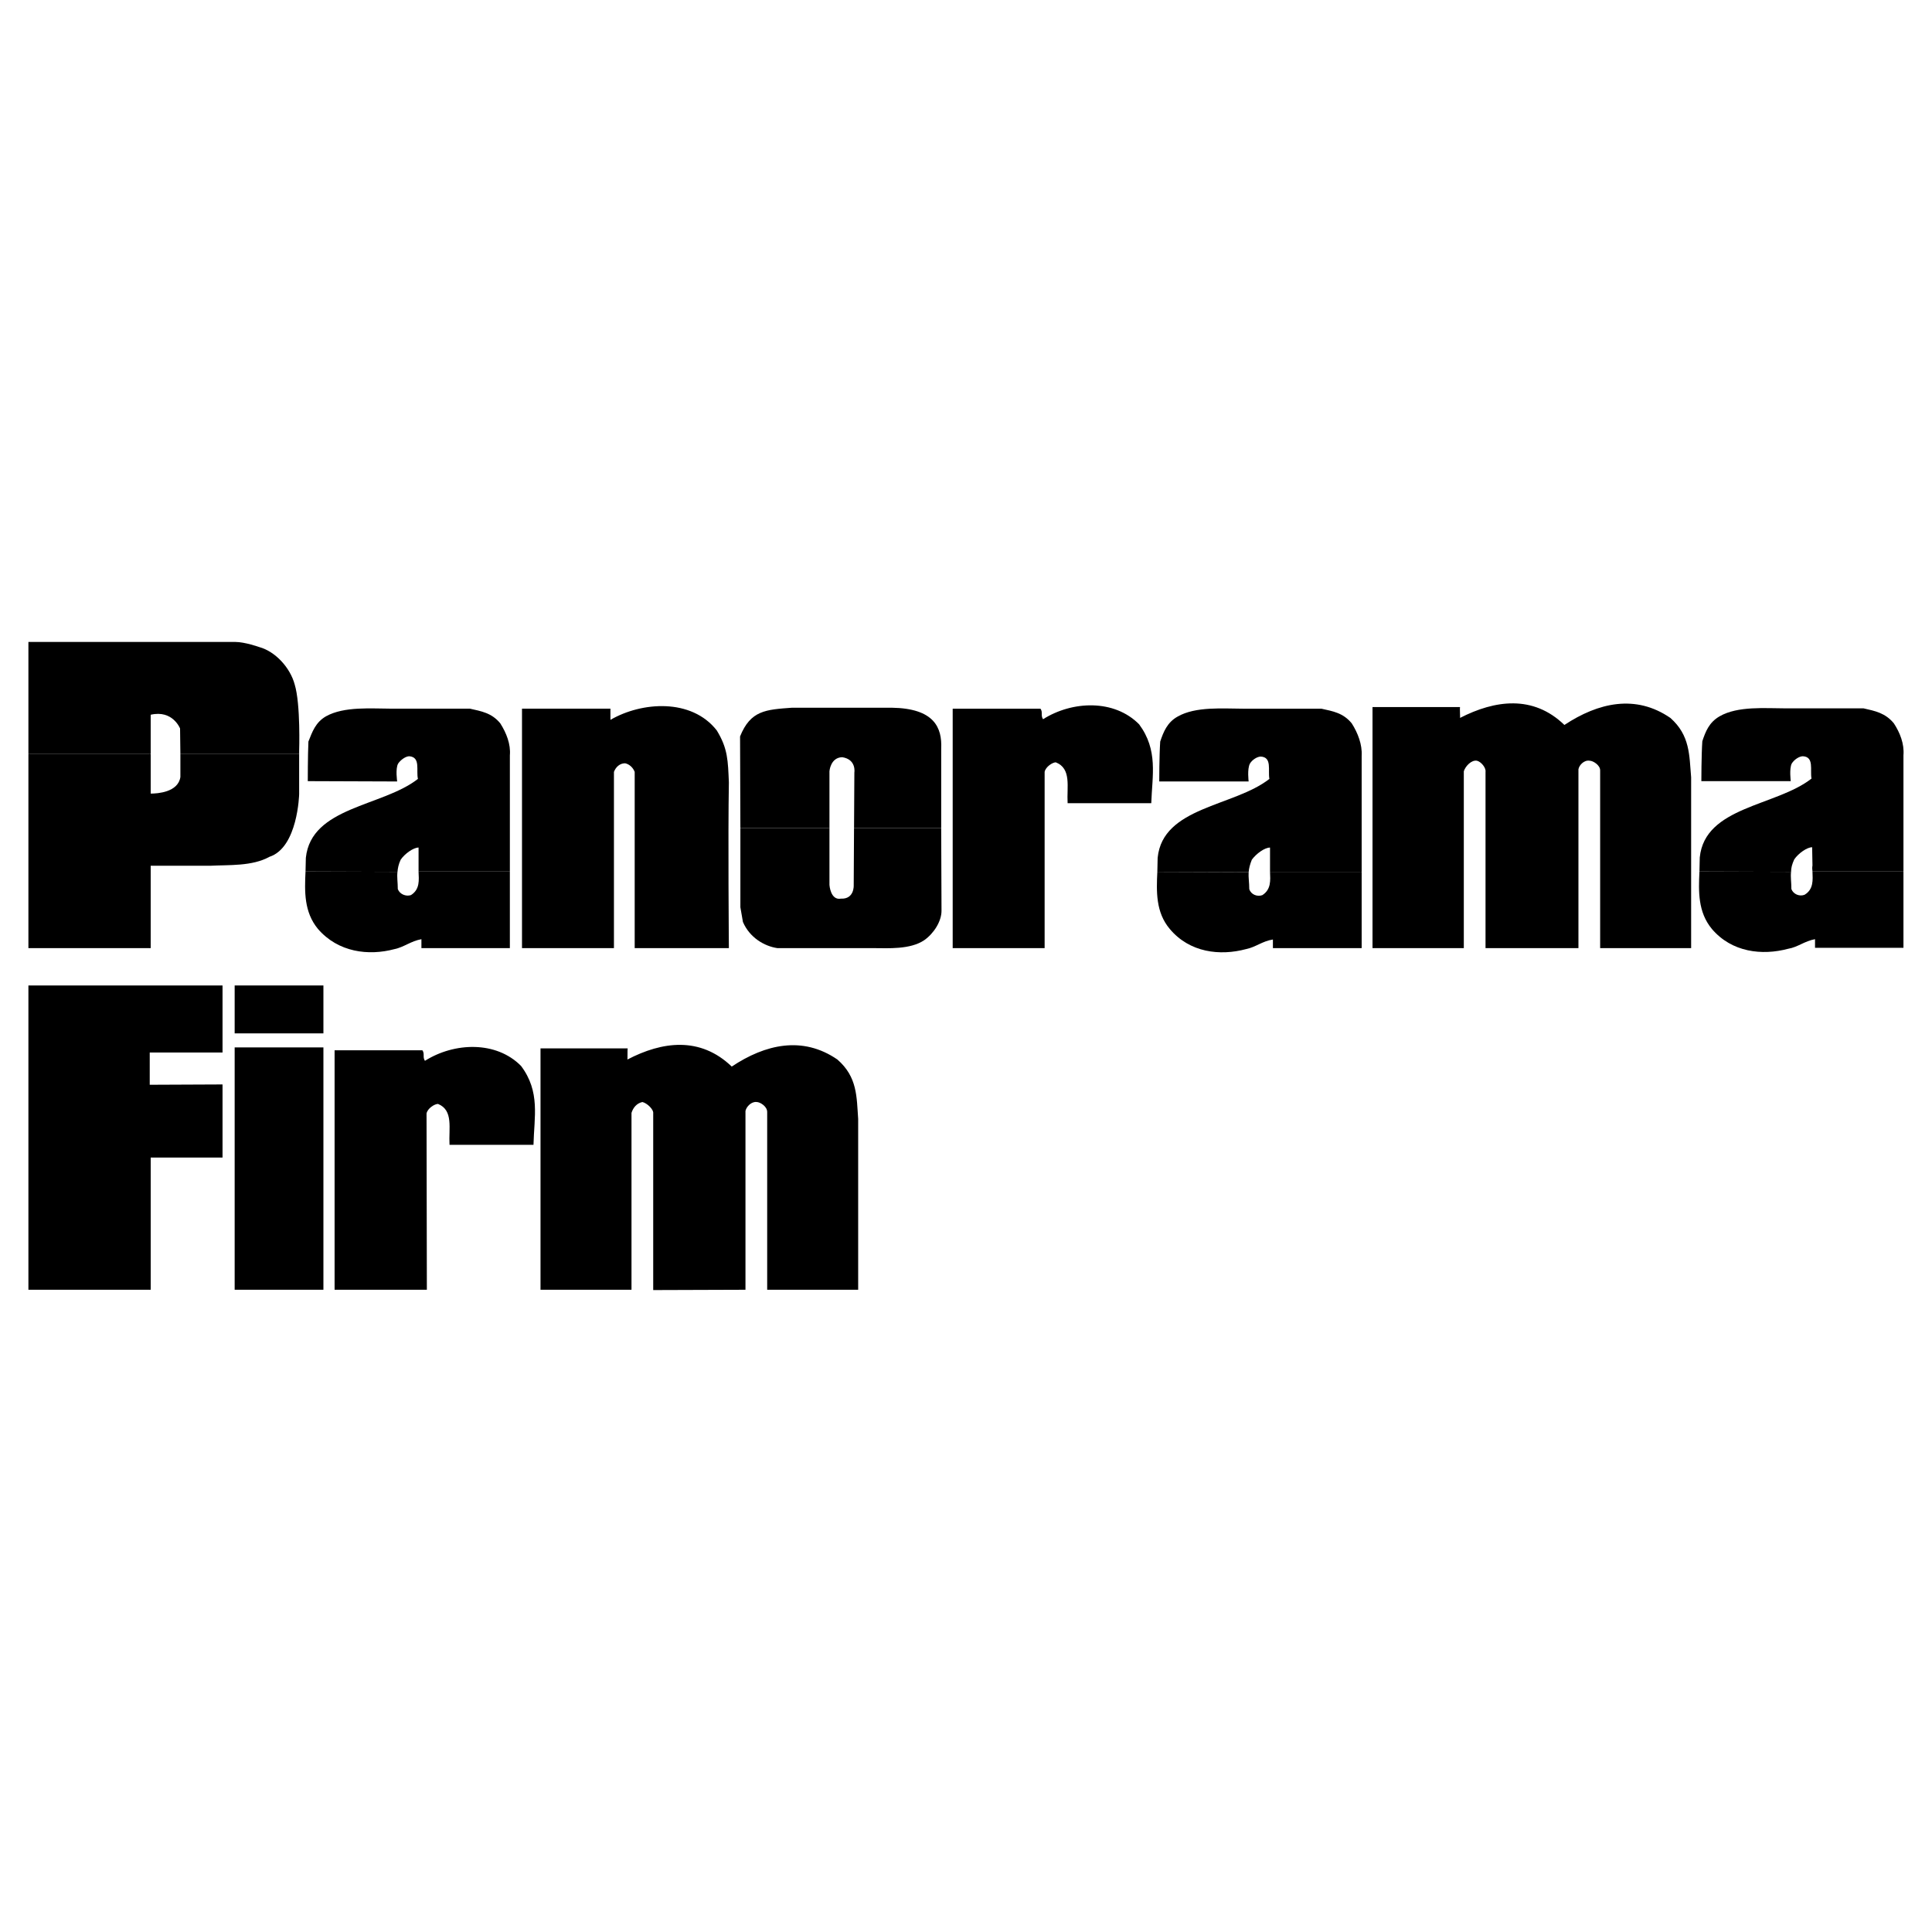
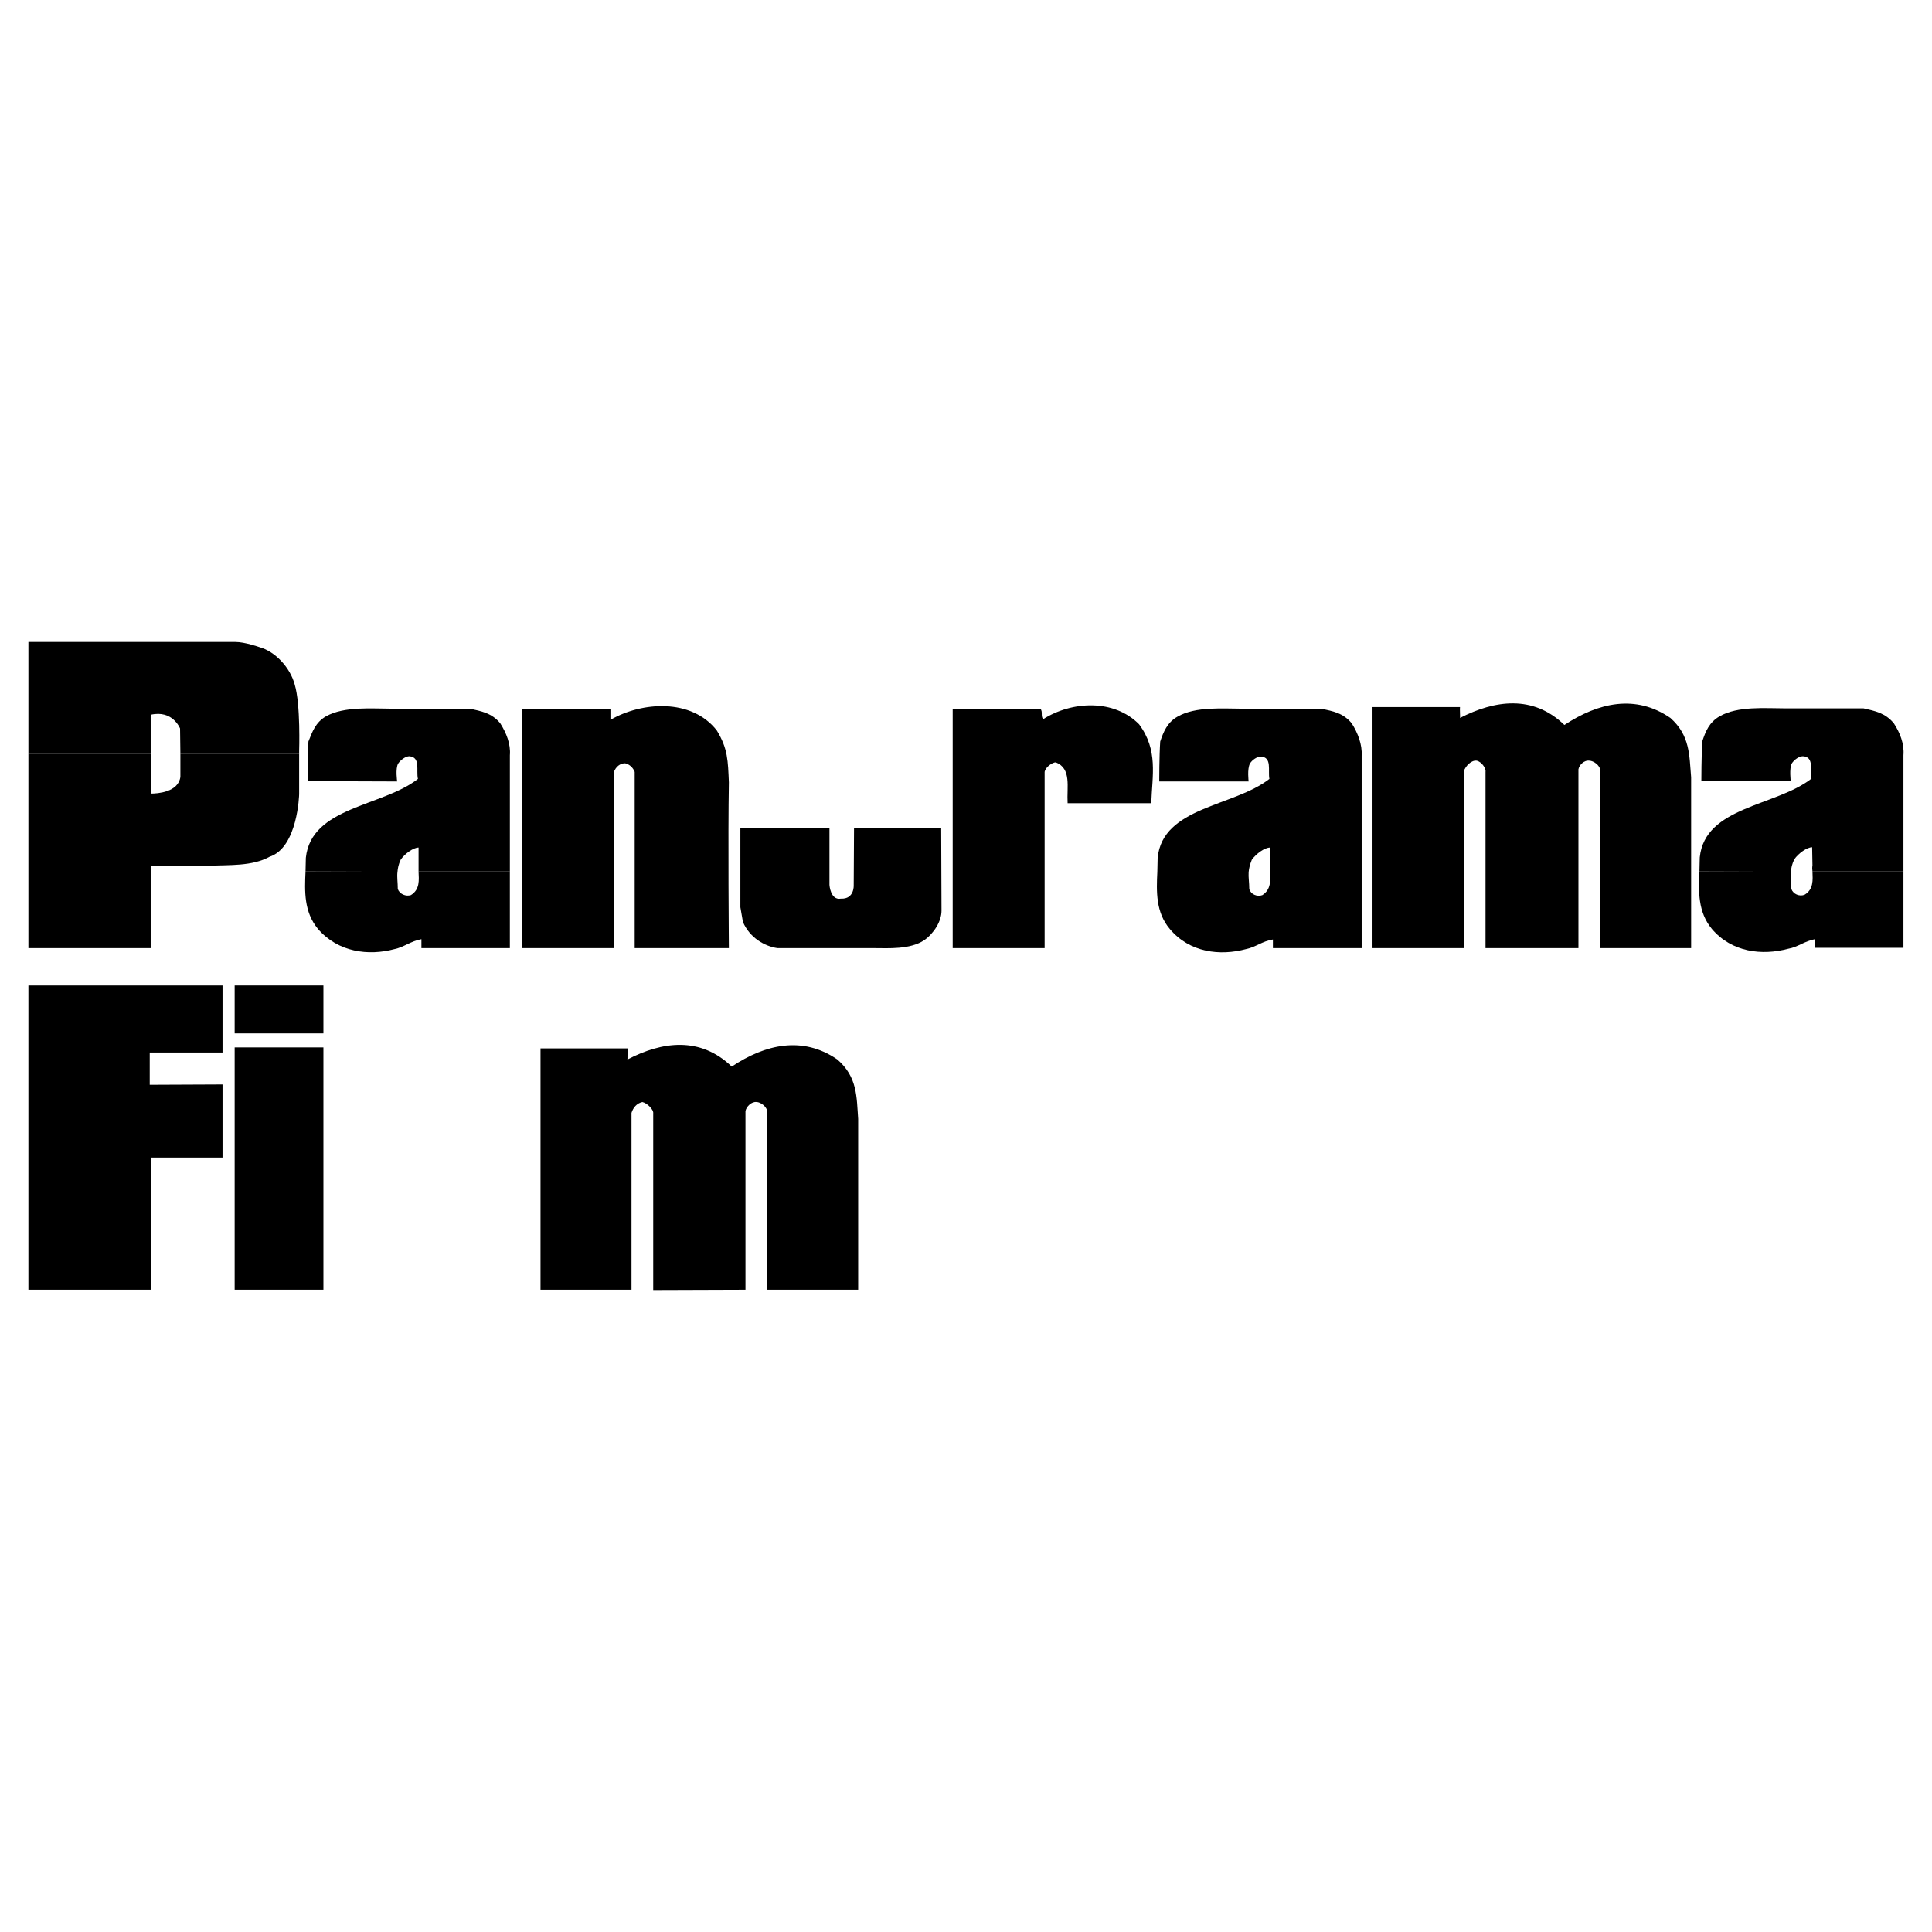
<svg xmlns="http://www.w3.org/2000/svg" version="1.0" id="Layer_1" x="0px" y="0px" width="192.756px" height="192.756px" viewBox="0 0 192.756 192.756" enable-background="new 0 0 192.756 192.756" xml:space="preserve">
  <g>
    <polygon fill-rule="evenodd" clip-rule="evenodd" fill="#FFFFFF" points="0,0 192.756,0 192.756,192.756 0,192.756 0,0  " />
    <path fill-rule="evenodd" clip-rule="evenodd" d="M156.08,72.329c3.376-2.229,7.104-3.089,10.575-0.7   c1.975,1.751,1.88,3.727,2.07,5.924c0,6.211,0,17.042,0,17.042h-9.078V76.853c0-0.51-0.701-0.956-1.051-0.956   c-0.542-0.096-1.052,0.446-1.115,0.86v17.838h-9.27V77.012c0.063-0.414-0.445-1.019-0.86-1.115   c-0.541-0.096-1.146,0.541-1.306,1.051v17.646h-9.109V70.545h8.728c-0.032,0.096,0.031,1.115,0,1.083   C149.136,69.845,152.958,69.304,156.08,72.329L156.08,72.329z" />
    <path fill-rule="evenodd" clip-rule="evenodd" d="M71.51,72.871c1.115,1.815,1.115,3.026,1.21,5.192   c-0.096,5.192,0,16.532,0,16.532h-9.397V77.012c-0.159-0.414-0.51-0.764-0.955-0.86c-0.51,0-0.924,0.351-1.115,0.86v17.583H52.08   v-23.89h8.823c0,0,0,0,0,1.115C64.025,70.004,68.994,69.654,71.51,72.871L71.51,72.871z" />
    <path fill-rule="evenodd" clip-rule="evenodd" d="M113.651,72.266c1.911,2.58,1.307,5.097,1.211,7.868h-8.346   c-0.096-1.625,0.414-3.44-1.179-4.077c-0.318,0-1.019,0.446-1.114,0.956v17.583H95.05v-23.89h8.759c0.255,0.35,0,0.668,0.255,1.051   C106.994,69.909,111.167,69.749,113.651,72.266L113.651,72.266z" />
    <path fill-rule="evenodd" clip-rule="evenodd" d="M2.834,75.196V64.047c0,0,20.577,0,20.641,0c0.956,0,2.389,0.51,2.389,0.51   c1.625,0.446,3.09,2.07,3.536,3.727c0.605,1.975,0.446,6.657,0.446,6.657v0.255H17.997l-0.032-2.516c0,0-0.733-1.88-2.931-1.37   v3.886H2.834L2.834,75.196z" />
    <path fill-rule="evenodd" clip-rule="evenodd" d="M2.834,75.196v19.398h12.2v-8.218h5.957c1.848-0.096,4.172,0.064,5.893-0.892   c2.834-0.924,2.962-6.243,2.962-6.243v-4.045H17.997v2.325c-0.223,1.529-2.293,1.656-2.962,1.656v-3.981H2.834L2.834,75.196z" />
-     <path fill-rule="evenodd" clip-rule="evenodd" d="M73.868,82.618l-0.032-9.142c1.051-2.612,2.58-2.676,5.192-2.867h9.938   c4.268,0.063,5.033,2.007,4.938,4.077v7.931h-8.696l0.032-5.542c0,0,0.223-1.306-1.211-1.529c-1.179,0.032-1.274,1.402-1.274,1.402   v5.669H73.868L73.868,82.618z" />
    <path fill-rule="evenodd" clip-rule="evenodd" d="M73.868,82.618v7.899l0.254,1.466c0.669,1.561,2.134,2.42,3.44,2.612h9.684   c1.306,0,3.568,0.16,4.969-0.796c0.956-0.669,1.72-1.879,1.72-2.931l-0.032-8.25h-8.696l-0.032,5.734c0,0,0.064,1.37-1.274,1.306   c-1.051,0.191-1.146-1.37-1.146-1.37v-5.67H73.868L73.868,82.618z" />
    <polygon fill-rule="evenodd" clip-rule="evenodd" points="22.202,98.32 22.202,105.01 14.939,105.01 14.939,108.227    22.202,108.195 22.202,115.49 15.035,115.49 15.035,128.678 2.834,128.678 2.834,98.32 22.202,98.32  " />
    <polygon fill-rule="evenodd" clip-rule="evenodd" points="32.267,98.32 32.267,103.1 23.412,103.1 23.412,98.32 32.267,98.32  " />
    <polygon fill-rule="evenodd" clip-rule="evenodd" points="32.267,104.5 32.267,128.678 23.412,128.678 23.412,104.5 32.267,104.5     " />
    <path fill-rule="evenodd" clip-rule="evenodd" d="M30.483,86.95c0-0.478,0.032-0.924,0.032-1.37   c0.542-5.097,7.645-5.097,11.181-7.868c-0.191-0.86,0.287-2.166-0.86-2.261c-0.35,0-0.86,0.35-1.115,0.733   c-0.287,0.509-0.095,1.783-0.095,1.783l-8.919-0.032c0,0,0-2.58,0.063-3.95c0.382-0.956,0.701-1.911,1.752-2.517   c1.815-1.019,4.587-0.764,6.562-0.764h7.804c1.115,0.255,2.166,0.414,3.026,1.465c0.605,0.956,1.051,2.07,0.956,3.186V86.95h-9.11   c0-0.191,0-0.382,0-0.574v-1.816c-0.51,0-1.37,0.606-1.784,1.211c-0.223,0.478-0.287,0.86-0.318,1.21L30.483,86.95L30.483,86.95z" />
    <path fill-rule="evenodd" clip-rule="evenodd" d="M30.483,86.95c-0.096,1.975-0.159,4.045,1.242,5.733   c2.007,2.325,5.033,2.708,7.645,2.007c0.924-0.191,1.624-0.796,2.675-0.988v0.892h8.824V86.95h-9.11   c0.032,0.828,0.159,1.784-0.765,2.357c-0.509,0.159-1.115-0.096-1.306-0.605c0-0.669-0.096-1.178-0.032-1.72L30.483,86.95   L30.483,86.95z" />
    <path fill-rule="evenodd" clip-rule="evenodd" d="M115.468,86.982c0-0.478,0.031-0.956,0.031-1.401   c0.51-5.097,7.613-5.097,11.148-7.868c-0.159-0.86,0.287-2.166-0.859-2.229c-0.351,0-0.86,0.318-1.083,0.701   c-0.287,0.541-0.128,1.783-0.128,1.783h-8.919c0,0,0-2.58,0.096-3.981c0.318-0.956,0.701-1.911,1.72-2.484   c1.816-1.051,4.587-0.796,6.594-0.796h7.772c1.146,0.255,2.166,0.414,3.025,1.465c0.605,0.956,1.052,2.103,0.988,3.217v11.595   h-9.143c0-0.223,0-0.414,0-0.605v-1.816c-0.541,0-1.369,0.606-1.815,1.211c-0.19,0.478-0.286,0.86-0.318,1.242L115.468,86.982   L115.468,86.982z" />
    <path fill-rule="evenodd" clip-rule="evenodd" d="M115.468,86.982c-0.097,1.975-0.16,4.045,1.242,5.702   c1.975,2.357,5,2.708,7.612,2.007c0.955-0.191,1.625-0.796,2.676-0.956v0.86h8.855v-7.613h-9.143   c0.032,0.828,0.128,1.752-0.764,2.325c-0.51,0.191-1.147-0.064-1.306-0.605c0-0.669-0.097-1.146-0.064-1.688L115.468,86.982   L115.468,86.982z" />
    <path fill-rule="evenodd" clip-rule="evenodd" d="M169.554,86.95c0-0.478,0.032-0.956,0.032-1.402   c0.51-5.096,7.612-5.096,11.148-7.868c-0.159-0.86,0.286-2.166-0.86-2.229c-0.351,0-0.86,0.318-1.114,0.733   c-0.255,0.509-0.096,1.751-0.096,1.751h-8.919c0,0,0-2.58,0.096-3.982c0.318-0.956,0.669-1.879,1.72-2.484   c1.815-1.051,4.587-0.796,6.594-0.796h7.772c1.114,0.255,2.165,0.446,3.025,1.497c0.605,0.924,1.052,2.039,0.956,3.186V86.95   h-9.078c-0.032-0.223-0.032-0.414,0-0.605l-0.032-1.816c-0.51,0-1.369,0.605-1.784,1.21c-0.223,0.478-0.318,0.86-0.318,1.243   L169.554,86.95L169.554,86.95z" />
    <path fill-rule="evenodd" clip-rule="evenodd" d="M169.554,86.95c-0.096,1.975-0.159,4.045,1.242,5.733   c1.976,2.325,5.001,2.676,7.613,1.975c0.956-0.159,1.625-0.764,2.676-0.956v0.86h8.823V86.95h-9.078   c0.031,0.828,0.127,1.784-0.796,2.325c-0.511,0.191-1.115-0.064-1.307-0.574c0-0.701-0.096-1.178-0.032-1.72L169.554,86.95   L169.554,86.95z" />
    <path fill-rule="evenodd" clip-rule="evenodd" d="M73.007,106.412c3.345-2.23,7.071-3.09,10.543-0.701   c2.006,1.752,1.911,3.727,2.07,5.926c0,6.211,0,17.041,0,17.041h-9.078v-17.742c0-0.543-0.7-0.988-1.051-0.988   c-0.51-0.062-1.019,0.445-1.115,0.893v17.838l-9.205,0.031v-17.615c0.063-0.414-0.637-1.051-1.083-1.146   c-0.573,0.127-0.924,0.574-1.083,1.084v17.646h-9.078v-24.082h8.696c-0.032,0.127,0,1.146-0.032,1.115   C66.063,103.896,69.854,103.387,73.007,106.412L73.007,106.412z" />
-     <path fill-rule="evenodd" clip-rule="evenodd" d="M51.984,106.348c1.943,2.58,1.306,5.098,1.242,7.869h-8.377   c-0.096-1.625,0.414-3.441-1.147-4.078c-0.35,0-1.051,0.445-1.146,0.955l0.032,17.584h-9.206v-23.891h8.76   c0.254,0.35,0,0.67,0.254,1.051C45.327,103.99,49.5,103.832,51.984,106.348L51.984,106.348z" />
  </g>
</svg>